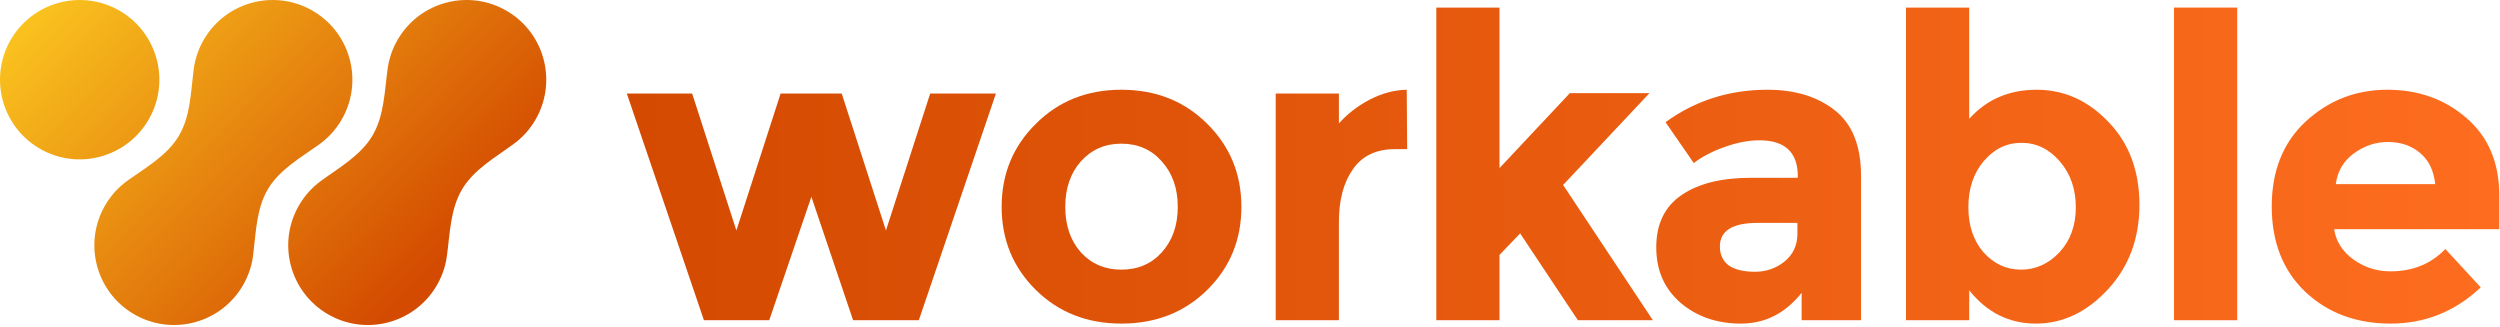
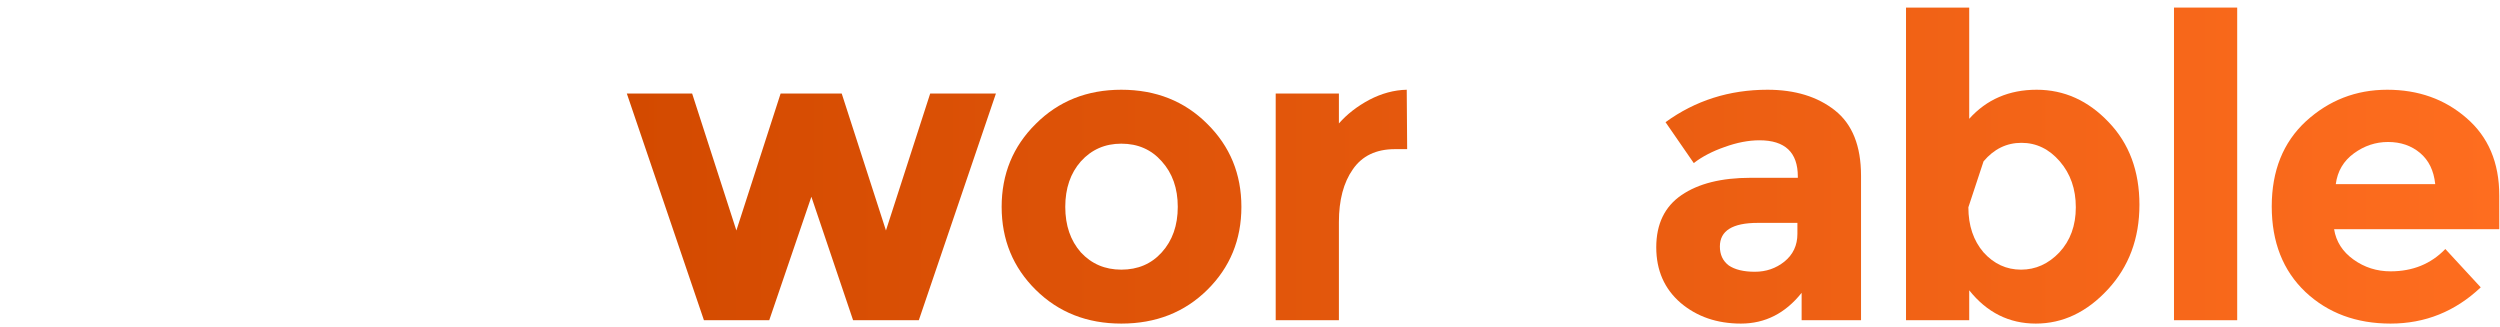
<svg xmlns="http://www.w3.org/2000/svg" width="712" height="93" viewBox="0 0 712 93" fill="none">
  <path d="M219.08 91.197H200.48L178.52 26.637H197.12L209.72 65.637L222.32 26.637H239.72L252.32 65.637L264.92 26.637H283.64L261.68 91.197H242.96L231.08 56.037L219.08 91.197Z" fill="url(#paint0_linear_1_1324)" />
  <path d="M303.389 58.917C303.389 64.197 304.869 68.517 307.829 71.877C310.869 75.157 314.709 76.797 319.349 76.797C324.069 76.797 327.909 75.157 330.869 71.877C333.909 68.517 335.429 64.197 335.429 58.917C335.429 53.637 333.909 49.317 330.869 45.957C327.909 42.597 324.069 40.917 319.349 40.917C314.709 40.917 310.869 42.597 307.829 45.957C304.869 49.317 303.389 53.637 303.389 58.917ZM353.549 58.917C353.549 68.277 350.309 76.157 343.829 82.557C337.349 88.957 329.189 92.157 319.349 92.157C309.589 92.157 301.469 88.957 294.989 82.557C288.509 76.157 285.269 68.277 285.269 58.917C285.269 49.557 288.509 41.677 294.989 35.277C301.469 28.797 309.589 25.557 319.349 25.557C329.189 25.557 337.349 28.797 343.829 35.277C350.309 41.677 353.549 49.557 353.549 58.917Z" fill="url(#paint1_linear_1_1324)" />
  <path d="M397.279 42.477C391.919 42.477 387.919 44.397 385.279 48.237C382.639 51.997 381.319 56.997 381.319 63.237V91.197H363.319V26.637H381.319V35.157C383.639 32.517 386.519 30.277 389.959 28.437C393.479 26.597 397.039 25.637 400.639 25.557L400.759 42.477H397.279Z" fill="url(#paint2_linear_1_1324)" />
-   <path d="M427.055 91.197H409.055V2.157H427.055V47.877L447.095 26.517H469.775L445.175 52.677L470.735 91.197H449.375L432.935 66.477L427.055 72.597V91.197Z" fill="url(#paint3_linear_1_1324)" />
  <path d="M530.022 91.197H513.102V83.397C508.462 89.237 502.702 92.157 495.822 92.157C489.022 92.157 483.302 90.197 478.662 86.277C474.022 82.277 471.702 76.997 471.702 70.437C471.702 63.797 474.102 58.837 478.902 55.557C483.702 52.277 490.262 50.637 498.582 50.637H512.022V50.277C512.022 43.397 508.382 39.957 501.102 39.957C497.982 39.957 494.662 40.597 491.142 41.877C487.702 43.077 484.782 44.597 482.382 46.437L474.342 34.797C482.822 28.637 492.502 25.557 503.382 25.557C511.222 25.557 517.622 27.517 522.582 31.437C527.542 35.357 530.022 41.557 530.022 50.037V91.197ZM511.902 66.597V63.477H500.622C493.422 63.477 489.822 65.717 489.822 70.197C489.822 72.517 490.662 74.317 492.342 75.597C494.102 76.797 496.582 77.397 499.782 77.397C502.982 77.397 505.782 76.437 508.182 74.517C510.662 72.517 511.902 69.877 511.902 66.597Z" fill="url(#paint4_linear_1_1324)" />
-   <path d="M580.032 25.557C587.872 25.557 594.712 28.637 600.552 34.797C606.392 40.877 609.312 48.717 609.312 58.317C609.312 67.917 606.312 75.957 600.312 82.437C594.312 88.917 587.472 92.157 579.792 92.157C572.192 92.157 565.872 88.997 560.832 82.677V91.197H542.832V2.157H560.832V33.837C565.792 28.317 572.192 25.557 580.032 25.557ZM560.592 59.037C560.592 64.237 562.032 68.517 564.912 71.877C567.872 75.157 571.432 76.797 575.592 76.797C579.752 76.797 583.392 75.157 586.512 71.877C589.632 68.517 591.192 64.237 591.192 59.037C591.192 53.837 589.672 49.477 586.632 45.957C583.592 42.437 579.952 40.677 575.712 40.677C571.472 40.677 567.872 42.437 564.912 45.957C562.032 49.397 560.592 53.757 560.592 59.037Z" fill="url(#paint5_linear_1_1324)" />
+   <path d="M580.032 25.557C587.872 25.557 594.712 28.637 600.552 34.797C606.392 40.877 609.312 48.717 609.312 58.317C609.312 67.917 606.312 75.957 600.312 82.437C594.312 88.917 587.472 92.157 579.792 92.157C572.192 92.157 565.872 88.997 560.832 82.677V91.197H542.832V2.157H560.832V33.837C565.792 28.317 572.192 25.557 580.032 25.557ZM560.592 59.037C560.592 64.237 562.032 68.517 564.912 71.877C567.872 75.157 571.432 76.797 575.592 76.797C579.752 76.797 583.392 75.157 586.512 71.877C589.632 68.517 591.192 64.237 591.192 59.037C591.192 53.837 589.672 49.477 586.632 45.957C583.592 42.437 579.952 40.677 575.712 40.677C571.472 40.677 567.872 42.437 564.912 45.957Z" fill="url(#paint5_linear_1_1324)" />
  <path d="M637.153 91.197H619.153V2.157H637.153V91.197Z" fill="url(#paint6_linear_1_1324)" />
  <path d="M706.513 81.837C699.232 88.717 690.673 92.157 680.833 92.157C671.073 92.157 662.992 89.157 656.592 83.157C650.193 77.077 646.992 68.957 646.992 58.797C646.992 48.637 650.232 40.557 656.712 34.557C663.272 28.557 670.992 25.557 679.872 25.557C688.753 25.557 696.273 28.237 702.432 33.597C708.672 38.957 711.792 46.317 711.792 55.677V65.277H664.753C665.312 68.797 667.153 71.677 670.273 73.917C673.393 76.157 676.913 77.277 680.833 77.277C687.153 77.277 692.352 75.157 696.432 70.917L706.513 81.837ZM693.552 52.437C693.152 48.597 691.713 45.637 689.233 43.557C686.753 41.477 683.713 40.437 680.113 40.437C676.593 40.437 673.353 41.517 670.393 43.677C667.433 45.837 665.713 48.757 665.233 52.437H693.552Z" fill="url(#paint7_linear_1_1324)" />
-   <path d="M58.17 11.083C64.584 0.316 78.512 -3.213 89.279 3.2C100.046 9.614 103.575 23.543 97.161 34.31C95.513 37.076 93.369 39.364 90.91 41.129C85.632 44.917 79.639 48.264 76.314 53.845C72.99 59.426 72.9 66.291 72.083 72.736C71.702 75.739 70.711 78.714 69.064 81.481C62.65 92.247 48.721 95.776 37.954 89.362C27.188 82.948 23.66 69.021 30.073 58.254C31.722 55.486 33.867 53.197 36.327 51.433C41.604 47.647 47.597 44.3 50.921 38.721C54.245 33.14 54.334 26.277 55.149 19.833C55.53 16.828 56.521 13.851 58.17 11.083ZM113.386 11.083C119.8 0.316 133.726 -3.212 144.493 3.201C155.26 9.615 158.789 23.542 152.376 34.309C150.767 37.01 148.684 39.256 146.297 41.004C141.009 44.875 134.967 48.264 131.613 53.895C128.259 59.526 128.157 66.452 127.271 72.946C126.871 75.878 125.887 78.779 124.277 81.481C117.864 92.247 103.936 95.777 93.169 89.363C82.402 82.95 78.873 69.021 85.286 58.254C86.895 55.553 88.976 53.308 91.362 51.56C96.651 47.688 102.694 44.299 106.049 38.667C109.403 33.035 109.506 26.108 110.394 19.613C110.794 16.683 111.777 13.784 113.386 11.083ZM3.2 11.083C9.614 0.316 23.542 -3.213 34.309 3.2C45.076 9.614 48.604 23.542 42.19 34.309C35.777 45.076 21.849 48.605 11.082 42.191C0.315 35.778 -3.213 21.85 3.2 11.083Z" fill="url(#paint8_linear_1_1324)" />
  <defs>
    <linearGradient id="paint0_linear_1_1324" x1="711.792" y1="47.157" x2="178.52" y2="47.157" gradientUnits="userSpaceOnUse">
      <stop stop-color="#FE6D1F" />
      <stop offset="1" stop-color="#D34A00" />
    </linearGradient>
    <linearGradient id="paint1_linear_1_1324" x1="711.792" y1="47.157" x2="178.52" y2="47.157" gradientUnits="userSpaceOnUse">
      <stop stop-color="#FE6D1F" />
      <stop offset="1" stop-color="#D34A00" />
    </linearGradient>
    <linearGradient id="paint2_linear_1_1324" x1="711.792" y1="47.157" x2="178.52" y2="47.157" gradientUnits="userSpaceOnUse">
      <stop stop-color="#FE6D1F" />
      <stop offset="1" stop-color="#D34A00" />
    </linearGradient>
    <linearGradient id="paint3_linear_1_1324" x1="711.792" y1="47.157" x2="178.52" y2="47.157" gradientUnits="userSpaceOnUse">
      <stop stop-color="#FE6D1F" />
      <stop offset="1" stop-color="#D34A00" />
    </linearGradient>
    <linearGradient id="paint4_linear_1_1324" x1="711.792" y1="47.157" x2="178.52" y2="47.157" gradientUnits="userSpaceOnUse">
      <stop stop-color="#FE6D1F" />
      <stop offset="1" stop-color="#D34A00" />
    </linearGradient>
    <linearGradient id="paint5_linear_1_1324" x1="711.792" y1="47.157" x2="178.52" y2="47.157" gradientUnits="userSpaceOnUse">
      <stop stop-color="#FE6D1F" />
      <stop offset="1" stop-color="#D34A00" />
    </linearGradient>
    <linearGradient id="paint6_linear_1_1324" x1="711.792" y1="47.157" x2="178.52" y2="47.157" gradientUnits="userSpaceOnUse">
      <stop stop-color="#FE6D1F" />
      <stop offset="1" stop-color="#D34A00" />
    </linearGradient>
    <linearGradient id="paint7_linear_1_1324" x1="711.792" y1="47.157" x2="178.52" y2="47.157" gradientUnits="userSpaceOnUse">
      <stop stop-color="#FE6D1F" />
      <stop offset="1" stop-color="#D34A00" />
    </linearGradient>
    <linearGradient id="paint8_linear_1_1324" x1="-1.59002e-06" y1="-13.153" x2="108.853" y2="92.563" gradientUnits="userSpaceOnUse">
      <stop stop-color="#FFD323" />
      <stop offset="1" stop-color="#D34A00" />
    </linearGradient>
  </defs>
</svg>